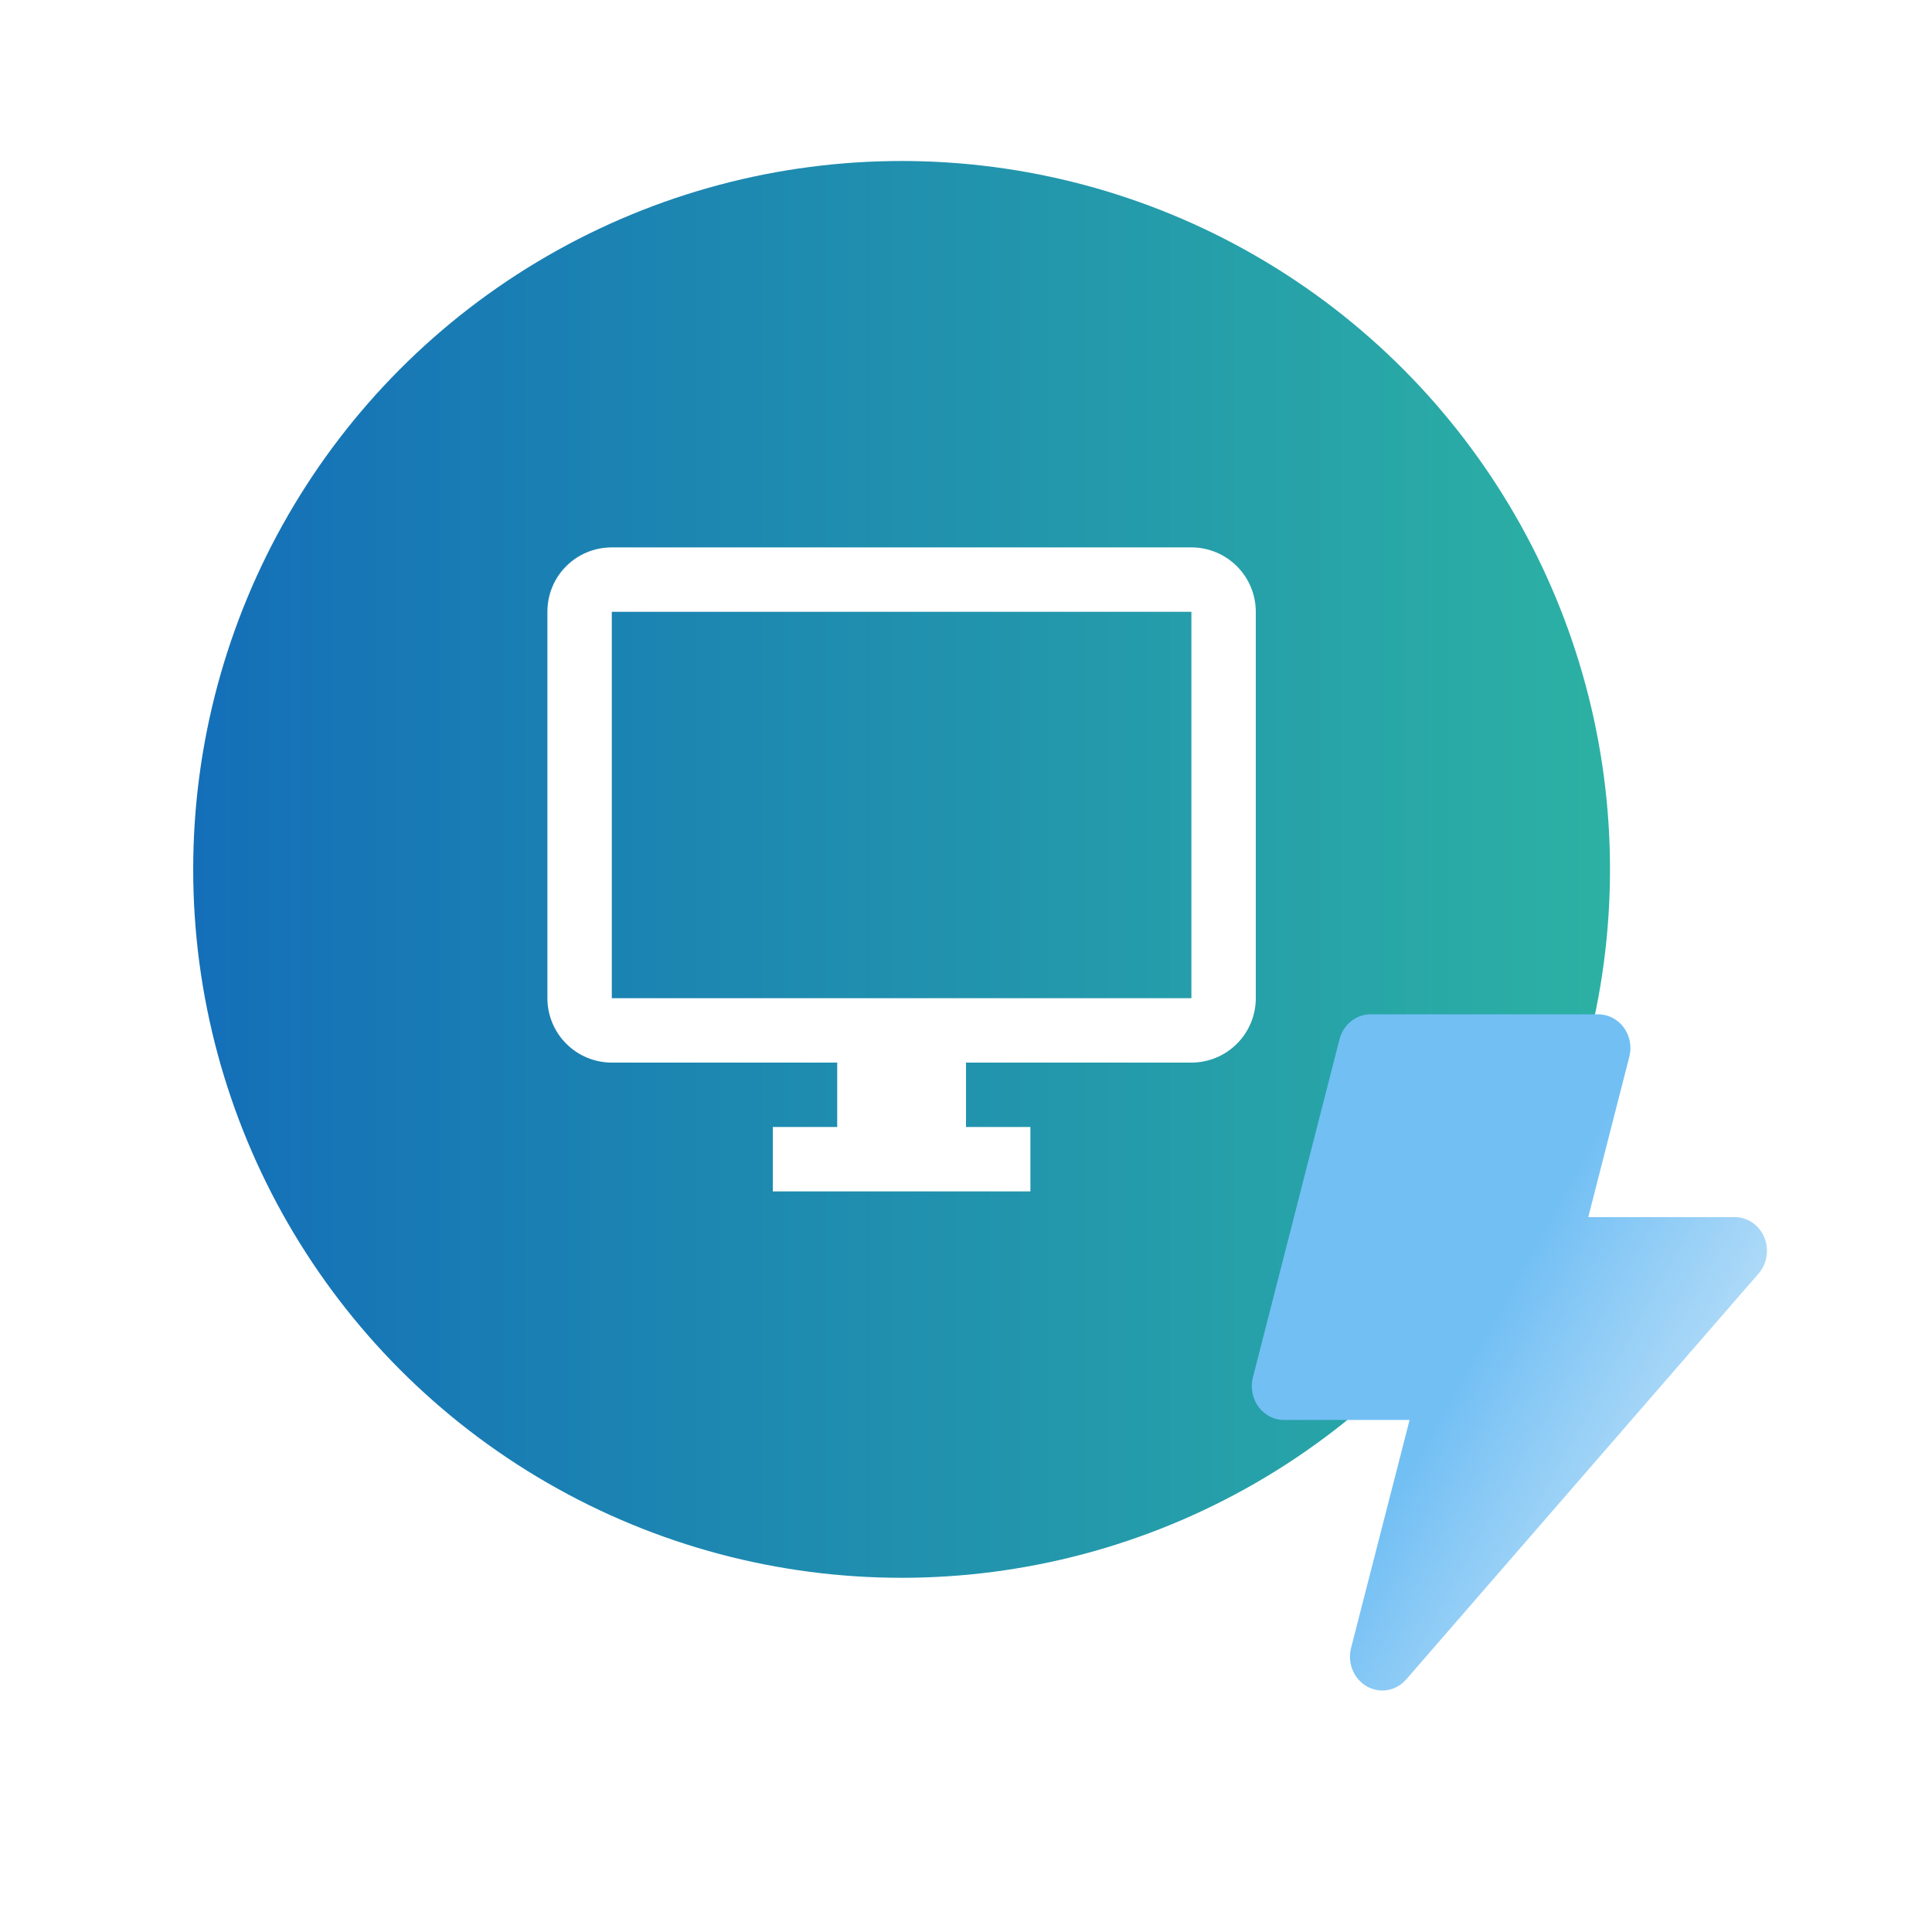
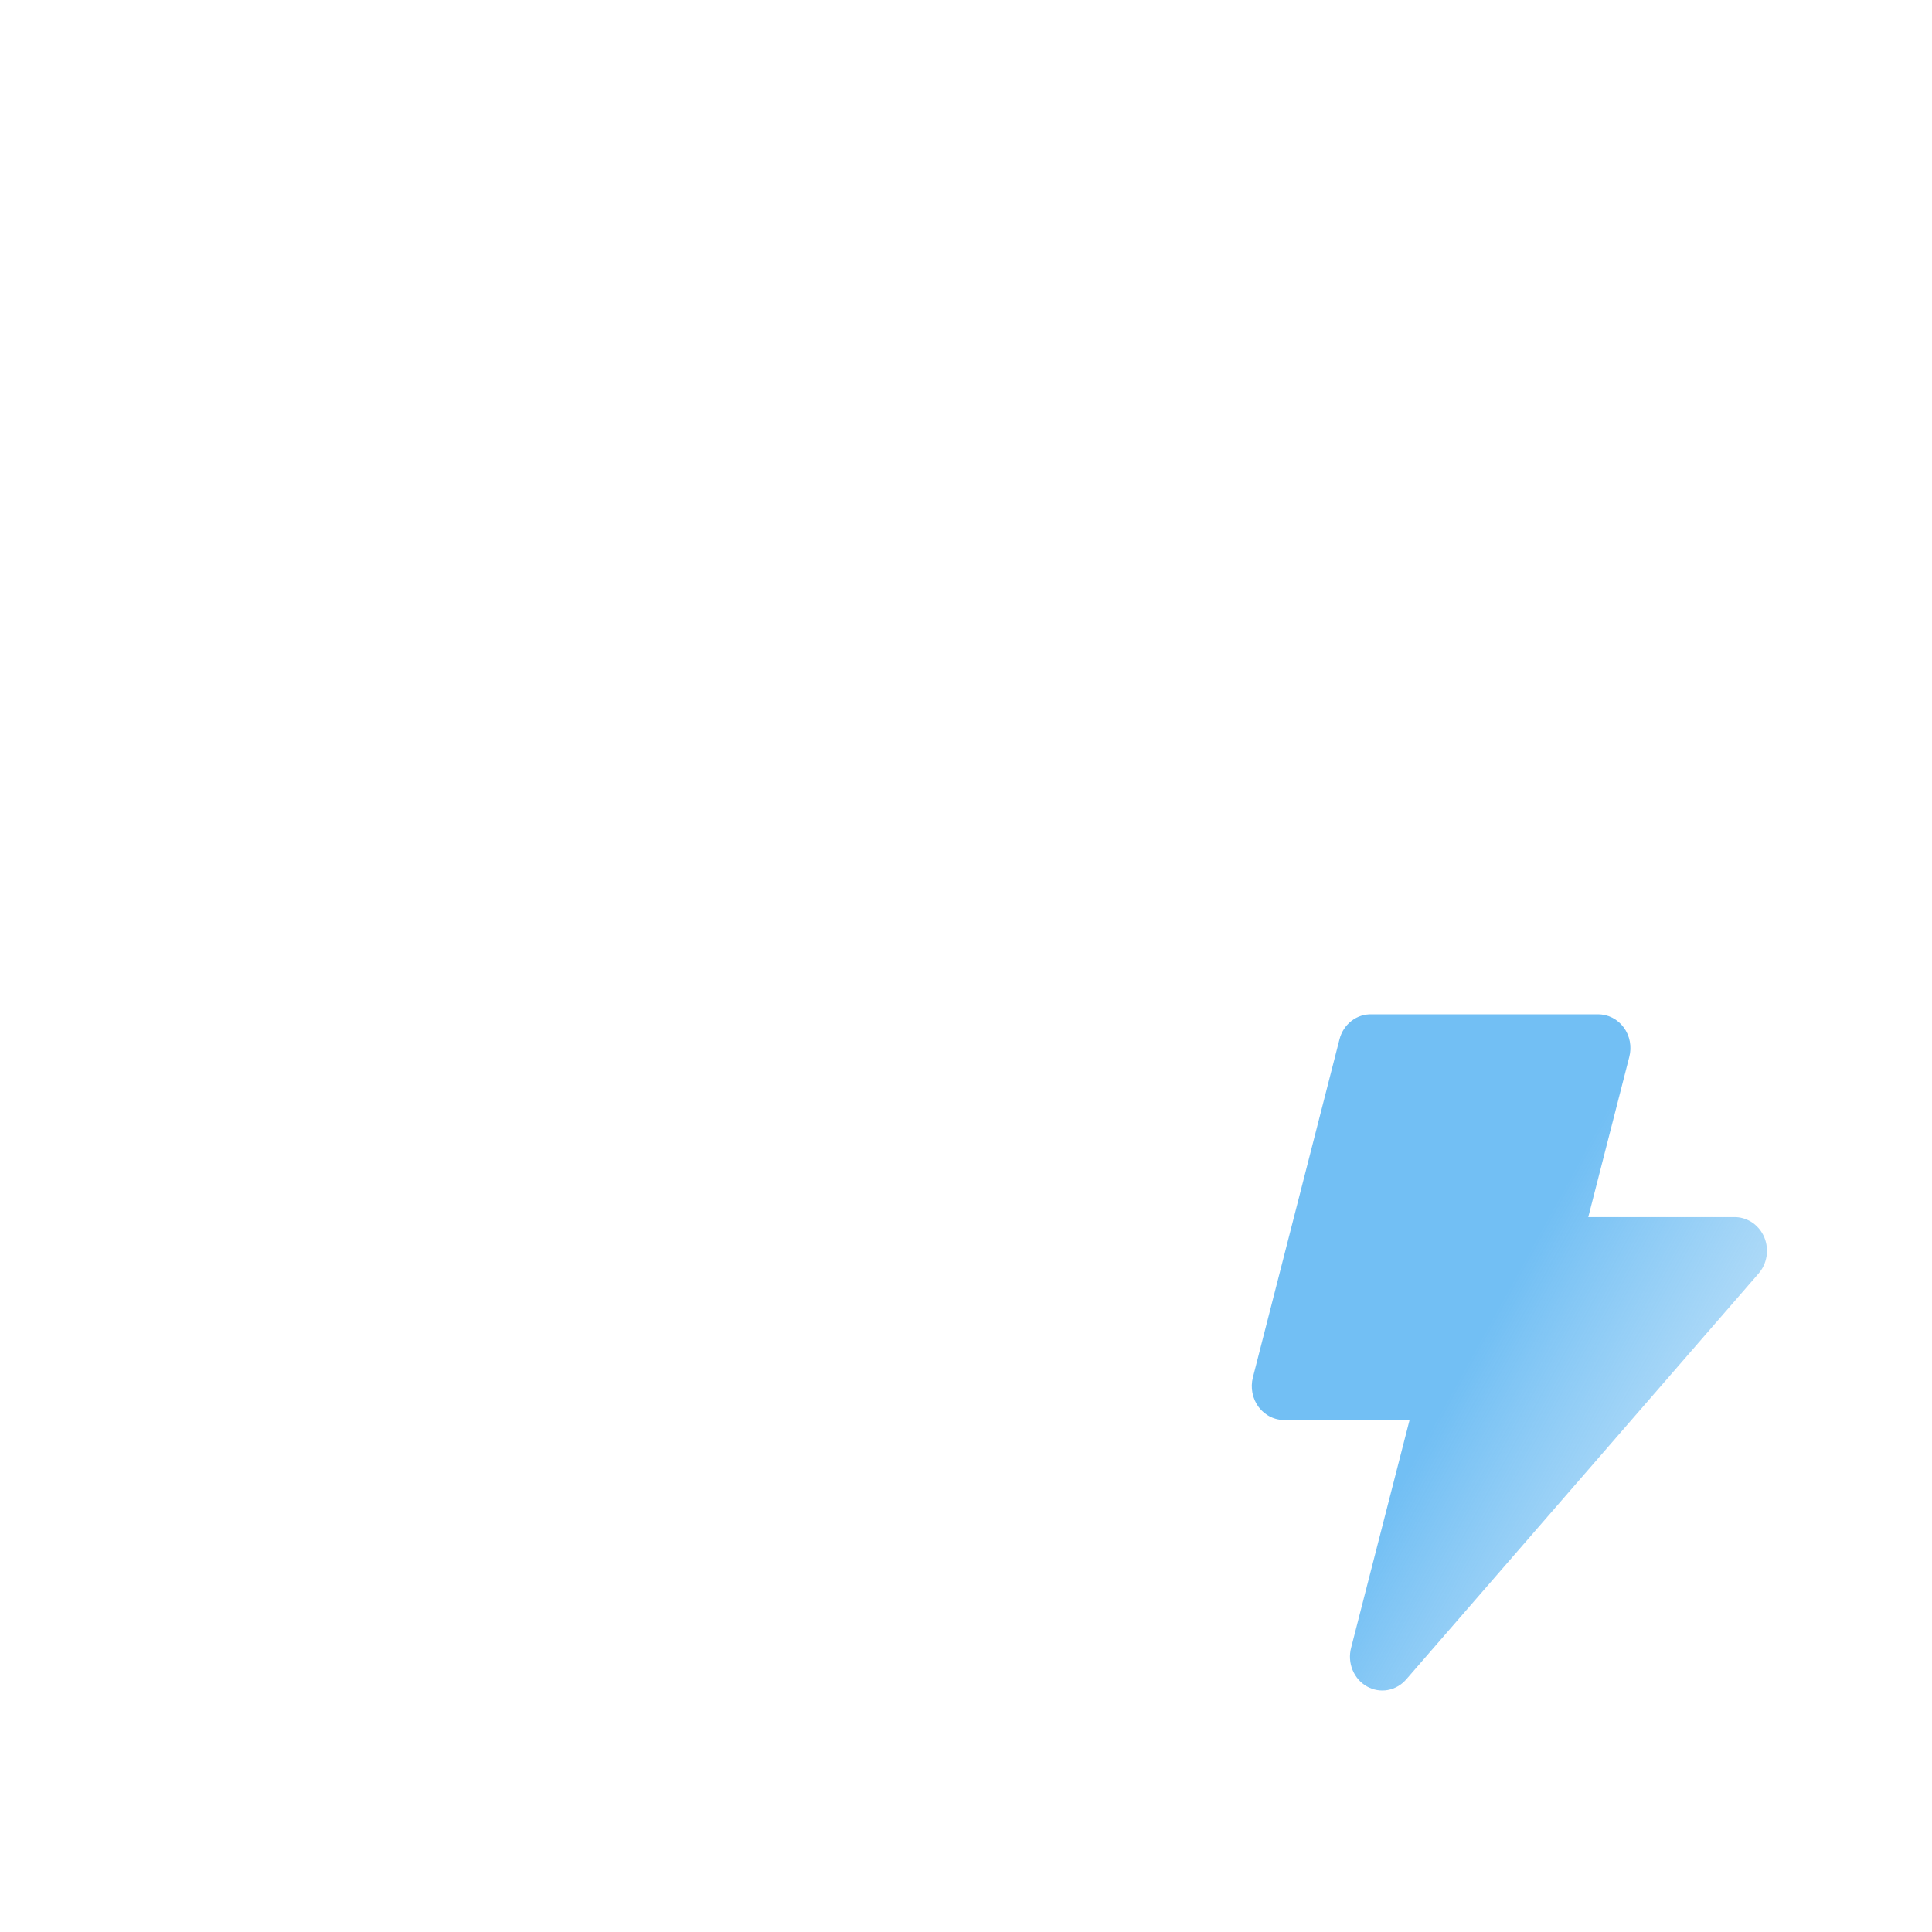
<svg xmlns="http://www.w3.org/2000/svg" width="60" height="60" viewBox="0 0 60 60" fill="none">
  <g filter="url(#filter0_b_474_3737)">
-     <circle cx="28" cy="27" r="22" fill="url(#paint0_linear_474_3737)" />
-   </g>
+     </g>
  <g filter="url(#filter1_d_474_3737)">
-     <path d="M37 31H19V19H37M37 17H19C17.89 17 17 17.89 17 19V31C17 31.53 17.211 32.039 17.586 32.414C17.961 32.789 18.47 33 19 33H26V35H24V37H32V35H30V33H37C37.53 33 38.039 32.789 38.414 32.414C38.789 32.039 39 31.53 39 31V19C39 18.47 38.789 17.961 38.414 17.586C38.039 17.211 37.53 17 37 17Z" fill="white" />
-   </g>
+     </g>
  <path d="M54.793 38.429C54.718 38.249 54.597 38.095 54.443 37.984C54.288 37.873 54.107 37.809 53.92 37.799H49.325L50.599 32.823C50.64 32.668 50.645 32.504 50.616 32.346C50.586 32.187 50.522 32.038 50.428 31.91C50.334 31.782 50.212 31.678 50.073 31.607C49.934 31.536 49.781 31.499 49.626 31.501H42.602C42.376 31.492 42.153 31.565 41.971 31.706C41.789 31.847 41.657 32.048 41.599 32.278L38.91 42.776C38.869 42.934 38.864 43.1 38.896 43.261C38.928 43.422 38.995 43.573 39.092 43.702C39.19 43.83 39.315 43.933 39.458 44.002C39.6 44.071 39.756 44.104 39.913 44.098H43.776L41.96 51.174C41.9 51.402 41.916 51.645 42.005 51.862C42.094 52.08 42.25 52.259 42.449 52.372C42.647 52.485 42.876 52.525 43.099 52.485C43.322 52.444 43.525 52.326 43.676 52.15L54.612 39.553C54.743 39.403 54.829 39.218 54.861 39.019C54.893 38.819 54.87 38.615 54.793 38.429Z" fill="url(#paint1_linear_474_3737)" />
  <defs>
    <filter id="filter0_b_474_3737" x="0" y="-1" width="56" height="56" filterUnits="userSpaceOnUse" color-interpolation-filters="sRGB">
      <feFlood flood-opacity="0" result="BackgroundImageFix" />
      <feGaussianBlur in="BackgroundImageFix" stdDeviation="3" />
      <feComposite in2="SourceAlpha" operator="in" result="effect1_backgroundBlur_474_3737" />
      <feBlend mode="normal" in="SourceGraphic" in2="effect1_backgroundBlur_474_3737" result="shape" />
    </filter>
    <filter id="filter1_d_474_3737" x="13" y="13" width="30" height="28" filterUnits="userSpaceOnUse" color-interpolation-filters="sRGB">
      <feFlood flood-opacity="0" result="BackgroundImageFix" />
      <feColorMatrix in="SourceAlpha" type="matrix" values="0 0 0 0 0 0 0 0 0 0 0 0 0 0 0 0 0 0 127 0" result="hardAlpha" />
      <feOffset />
      <feGaussianBlur stdDeviation="2" />
      <feComposite in2="hardAlpha" operator="out" />
      <feColorMatrix type="matrix" values="0 0 0 0 0.437 0 0 0 0 0.437 0 0 0 0 0.437 0 0 0 0.8 0" />
      <feBlend mode="normal" in2="BackgroundImageFix" result="effect1_dropShadow_474_3737" />
      <feBlend mode="normal" in="SourceGraphic" in2="effect1_dropShadow_474_3737" result="shape" />
    </filter>
    <linearGradient id="paint0_linear_474_3737" x1="6" y1="27" x2="50" y2="27" gradientUnits="userSpaceOnUse">
      <stop stop-color="#146FB8" />
      <stop offset="1" stop-color="#2CB1A4" />
    </linearGradient>
    <linearGradient id="paint1_linear_474_3737" x1="45.133" y1="43.125" x2="56.564" y2="49.436" gradientUnits="userSpaceOnUse">
      <stop stop-color="#72BFF4" />
      <stop offset="1" stop-color="#9ED2F5" stop-opacity="0.4" />
    </linearGradient>
  </defs>
</svg>